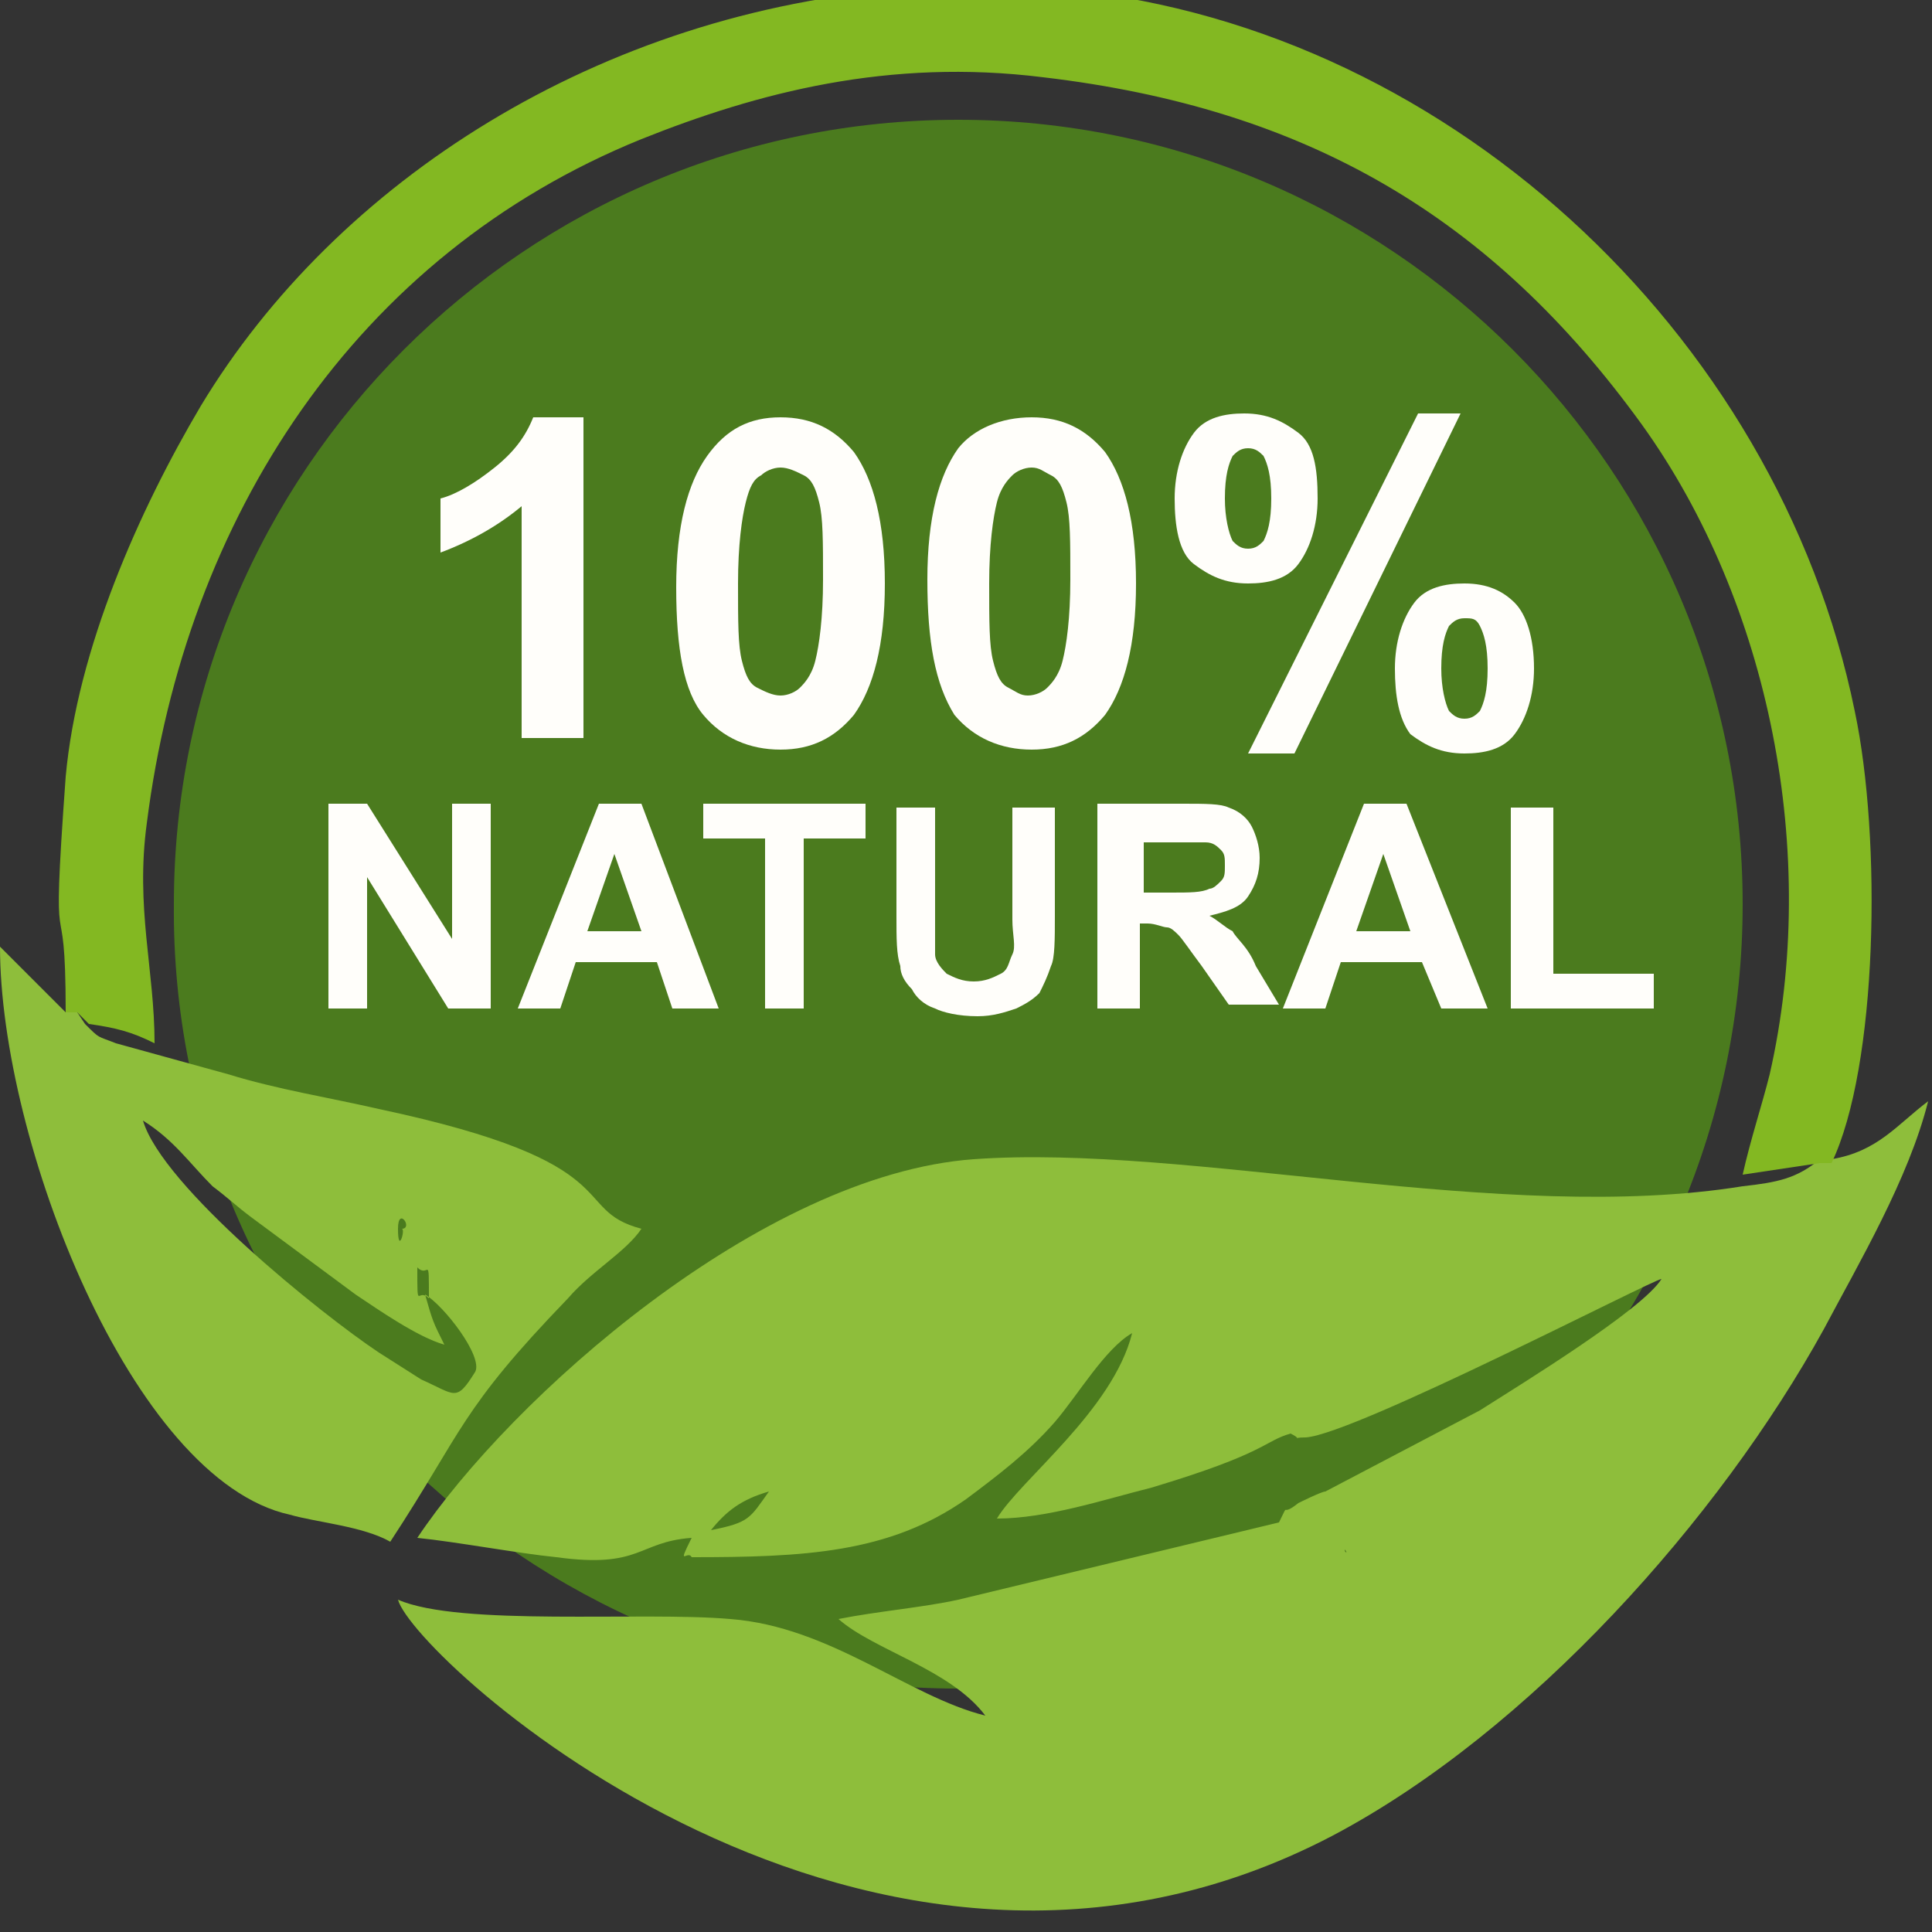
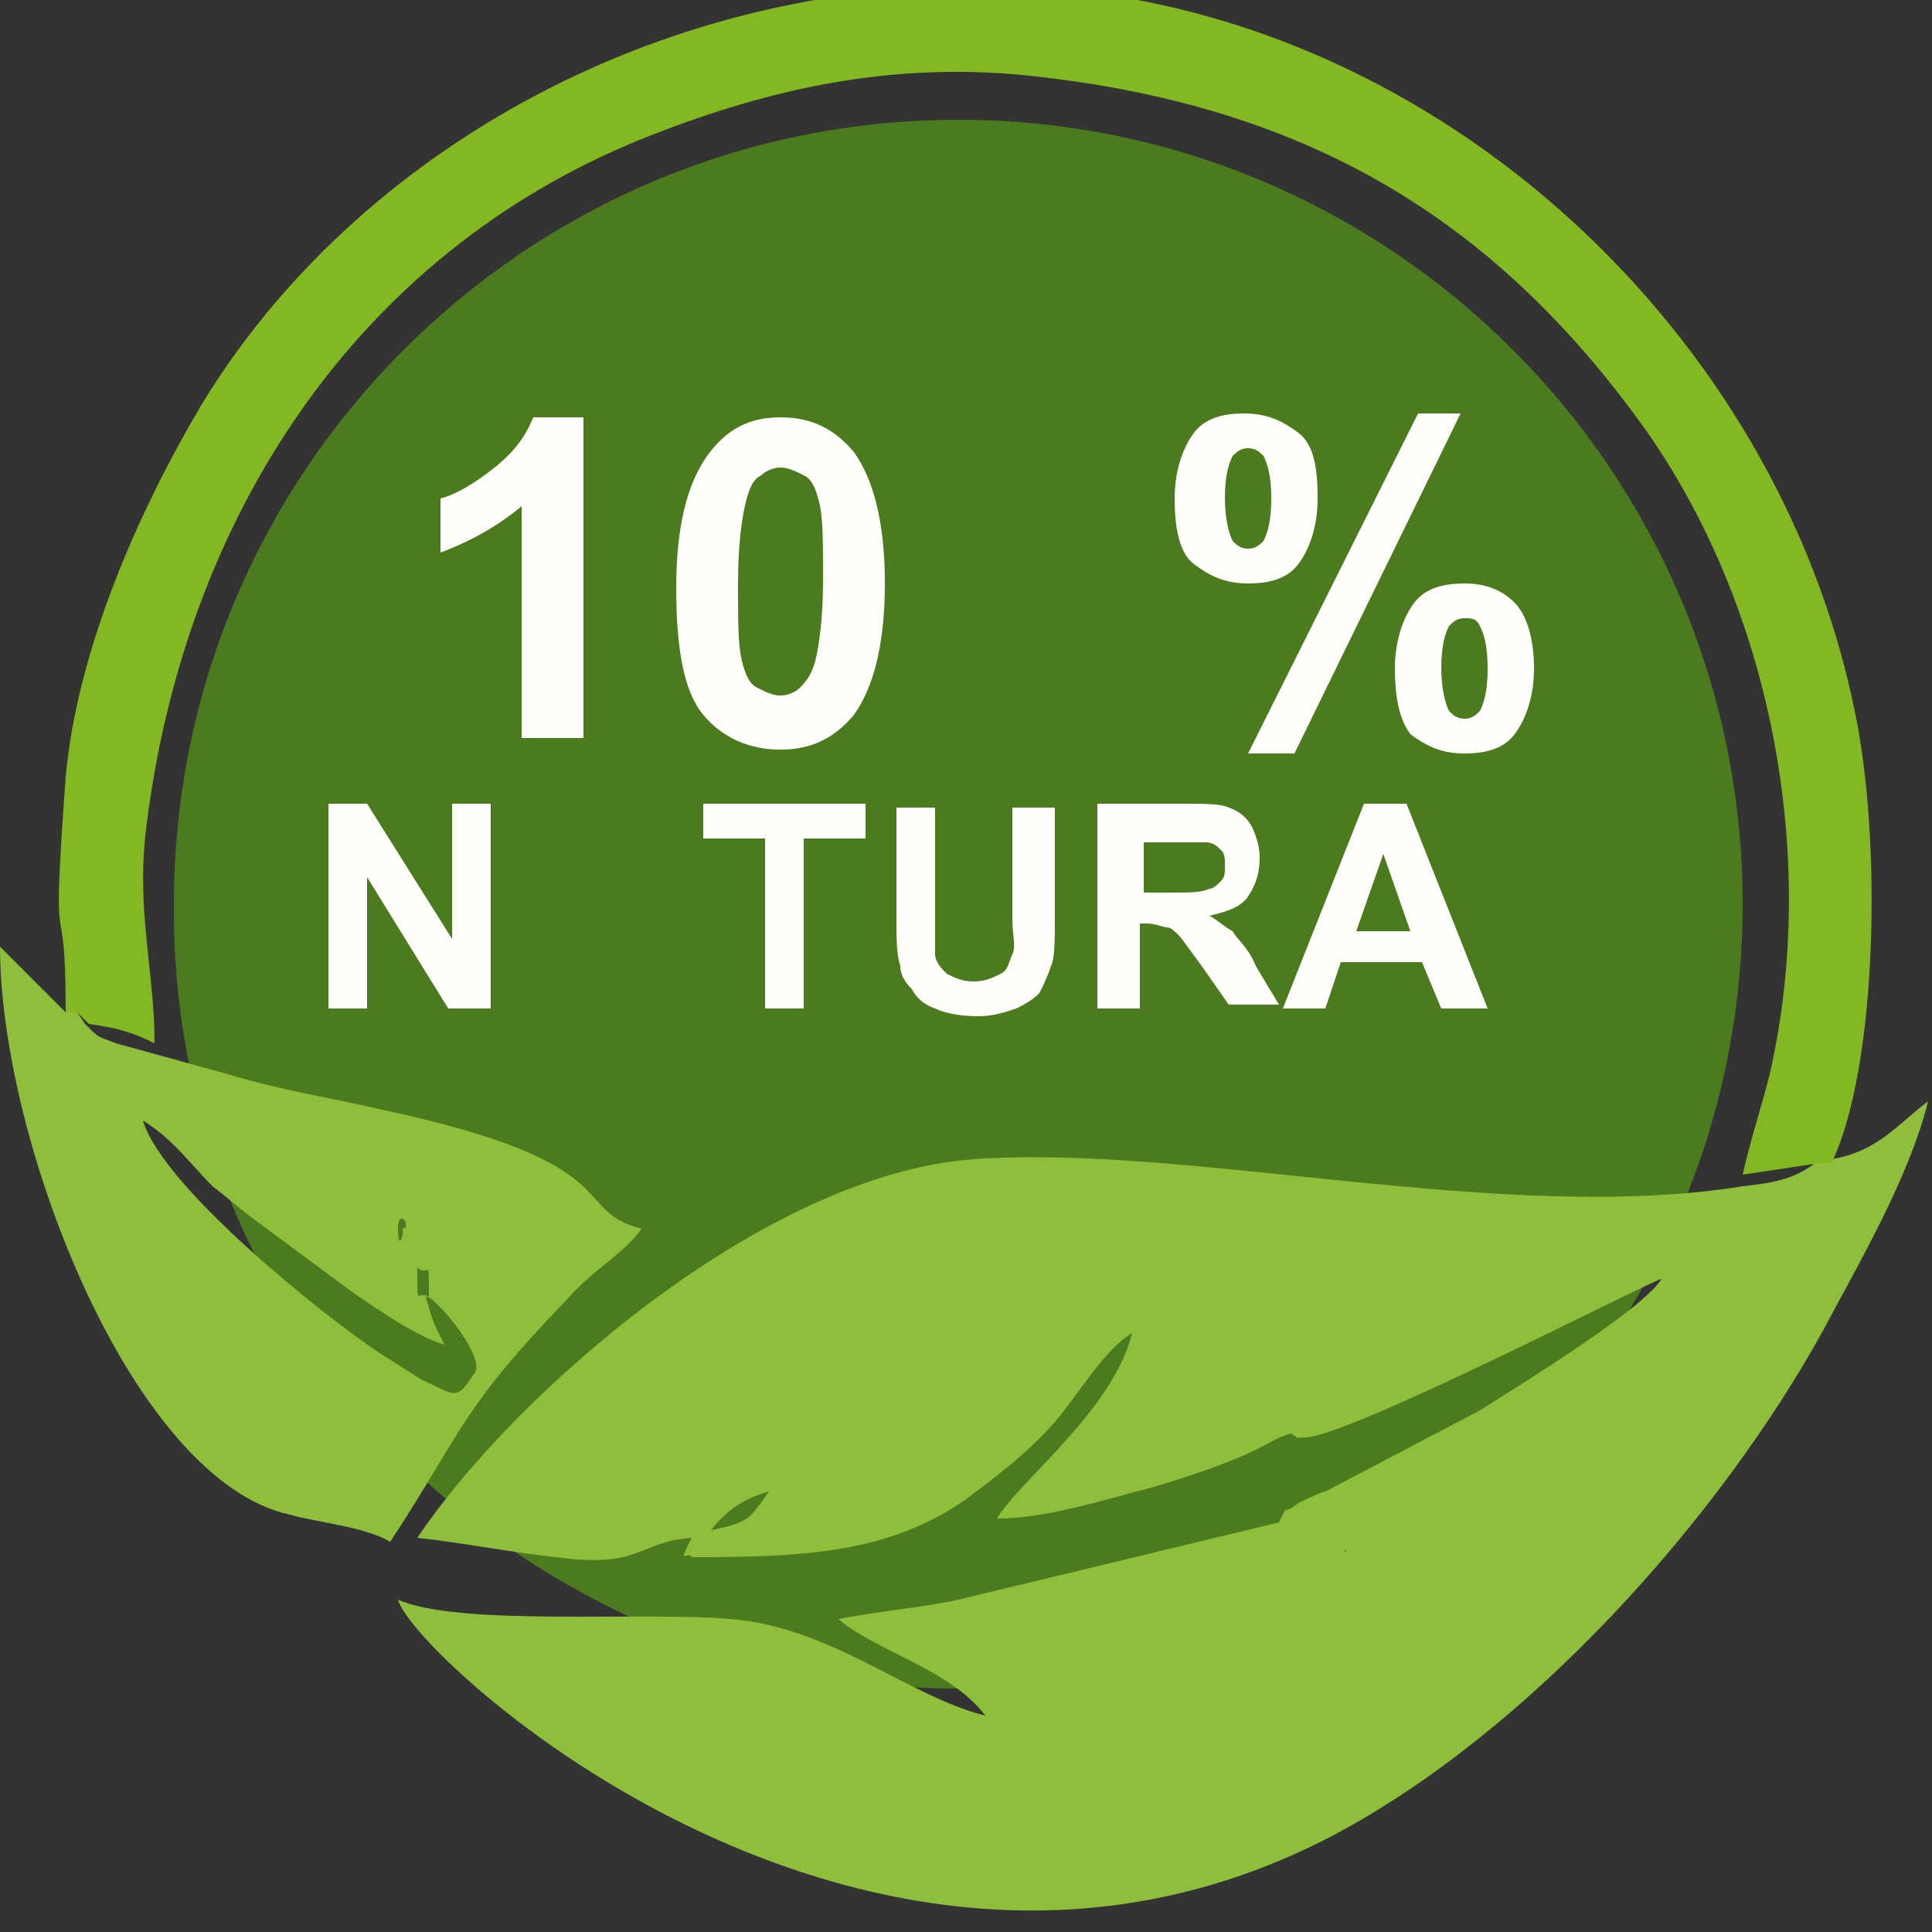
<svg xmlns="http://www.w3.org/2000/svg" id="Layer_1" x="0px" y="0px" viewBox="0 0 50 50" style="enable-background:new 0 0 50 50;" xml:space="preserve">
  <rect x="0" y="0" width="50" height="50" fill="#333333" stroke="none" />
  <style type="text/css">	.st0{fill-rule:evenodd;clip-rule:evenodd;fill:#4B7B1E;}	.st1{fill-rule:evenodd;clip-rule:evenodd;fill:#8EBE3B;}	.st2{fill-rule:evenodd;clip-rule:evenodd;fill:#83B822;}	.st3{fill:#FFFEFA;}</style>
  <g>
    <path class="st0" d="M24.8,43.7c11.2,0,20.3-9.1,20.3-20.3c0-11.2-9.1-20.3-20.3-20.3c-11.2,0-20.3,9.1-20.3,20.3  C4.4,34.6,13.6,43.7,24.8,43.7z" />
    <path class="st1" d="M26.2,44.9 M26.2,44.9l-0.5-0.3L26.2,44.9L26.2,44.9z M25.7,44.7l-0.3-0.3L25.7,44.7L25.7,44.7z M34.8,40.1  L34.8,40.1C34.9,40.2,34.8,40.2,34.8,40.1L34.8,40.1z M34.3,39.9 M34.3,39.9l-0.5-0.1L34.3,39.9L34.3,39.9z M18.4,39.6l-0.5,0.3  L18.4,39.6L18.4,39.6z M33,39.4l0.5,0.1L33,39.4L33,39.4z M18.4,39.6c0.4-0.5,0.8-0.8,1.5-1C19.4,39.3,19.4,39.4,18.4,39.6  L18.4,39.6z M20.2,38.4l-0.3,0.3L20.2,38.4L20.2,38.4z M20.4,38.1l-0.3,0.3L20.4,38.1L20.4,38.1z M20.7,37.9l-0.3,0.3L20.7,37.9z   M20.7,37.9L20.7,37.9L20.7,37.9z M33.5,36.8l-0.3,0.3L33.5,36.8L33.5,36.8z M33.8,36.6l-0.3,0.3L33.8,36.6L33.8,36.6z M34,36.3  l-0.3,0.3L34,36.3z M34,36.3L34,36.3L34,36.3z M34.6,35.6 M34.6,35.6L34.6,35.6L34.6,35.6z M29.2,34.6L29.2,34.6L29.2,34.6z   M29.5,33.8L29.5,33.8C29.6,33.9,29.5,33.8,29.5,33.8L29.5,33.8z M43.4,32.8l-0.5,0.3L43.4,32.8z M43.4,32.8L43.4,32.8L43.4,32.8z   M44.1,32.3 M44.1,32.3L44.1,32.3L44.1,32.3z M47.4,30h-0.3c-0.6,0.5-1.1,0.6-2,0.7c-6.2,1-14.3-1.1-19.9-0.7  c-5.5,0.4-12,6.2-14.4,9.8c1,0.1,2.6,0.4,3.6,0.5c2.2,0.3,2.1-0.4,3.5-0.5c-0.4,0.8-0.1,0.3,0,0.5c2.9,0,5.1-0.1,7.1-1.5  c0.8-0.6,1.6-1.2,2.3-2c0.6-0.7,1.3-1.9,2-2.3c-0.5,2-2.9,3.8-3.5,4.8c1.3,0,2.8-0.5,4-0.8c3-0.9,2.9-1.2,3.6-1.4  c0.4,0.2-0.1,0.1,0.4,0.1c1.3-0.1,9-4.1,9.2-4.1c-0.5,0.8-3.6,2.7-4.7,3.4l-4,2.1c-0.1,0-0.7,0.3-0.7,0.3c-0.5,0.4-0.2-0.1-0.5,0.5  l-8.3,2c-0.9,0.2-2.1,0.3-3.1,0.5c0.9,0.8,2.9,1.3,3.8,2.5c-2-0.5-4-2.3-6.6-2.5c-2.3-0.2-7,0.2-8.6-0.5  c0.4,1.5,12.2,12.4,24.2,6.1c5.1-2.7,10-8.2,12.7-13.1c0.9-1.7,2.2-3.9,2.7-5.9C49.1,29.1,48.6,29.8,47.4,30z" />
    <path class="st1" d="M10.8,32.8c0.3,0.3,0.3-0.4,0.3,0.8C10.8,33.3,10.8,34,10.8,32.8z M10.8,32.8l-0.3-0.5L10.8,32.8L10.8,32.8z   M10.3,31.8c0-0.6,0.4,0,0.1,0C10.5,31.8,10.3,32.5,10.3,31.8L10.3,31.8z M3.7,29c0.5,1.7,4.6,5,6.1,6l1.1,0.7  c0.9,0.4,0.9,0.6,1.4-0.2c0.2-0.4-0.8-1.7-1.3-2c0.2,0.7,0.2,0.7,0.5,1.3c-0.7-0.2-1.7-0.9-2.3-1.3l-2.7-2c-0.4-0.3-0.6-0.5-1-0.8  C4.9,30.1,4.5,29.5,3.7,29z M3.7,29l-0.3-0.3L3.7,29L3.7,29z M3.5,28.8l-0.3-0.3L3.5,28.8L3.5,28.8z M3.2,28.5L3.2,28.5L3.2,28.5z   M16.6,31.8c-1.9-0.5-0.2-1.7-6.8-3.1c-1.3-0.3-2.6-0.5-3.9-0.9L3,27c-0.5-0.2-0.4-0.1-0.8-0.5L2,26.2H1.7L0,24.5  c0,5,3.4,13.8,7.5,14.7c0.7,0.2,1.9,0.3,2.6,0.7c1.9-2.9,1.8-3.4,4.6-6.3C15.3,32.9,16.2,32.4,16.6,31.8z" />
    <path class="st1" d="M16.9,31.5l-0.3,0.3L16.9,31.5z" />
    <path class="st2" d="M1.7,26.2H2l0.3,0.3C3,26.6,3.4,26.7,4,27c0-1.9-0.5-3.5-0.2-5.7c1-7.9,5.4-14.7,12.8-17.7  c3-1.2,6.4-2.1,10.4-1.6c6.8,0.8,11.6,3.6,15.5,9c3.3,4.6,4.6,11.1,3.3,16.8c-0.2,0.8-0.5,1.7-0.7,2.6l2-0.3h0.3  c1.2-2.5,1.3-8.4,0.6-11.7C46,8.6,37.3,0.5,27.2-0.3c-0.1,0-0.1,0-0.2,0h-3.5c-8,0.6-14.8,5-18.3,10.8c-1.6,2.7-3.2,6.3-3.5,9.6  C1.3,25.6,1.7,22.5,1.7,26.2z" />
    <g>
      <path class="st3" d="M15.1,19.1h-1.6v-6c-0.6,0.5-1.3,0.9-2.1,1.2v-1.4c0.4-0.1,0.9-0.4,1.4-0.8c0.5-0.4,0.8-0.8,1-1.3h1.3V19.1z" />
      <path class="st3" d="M20.2,10.8c0.8,0,1.4,0.3,1.9,0.9c0.5,0.7,0.8,1.8,0.8,3.4c0,1.6-0.3,2.7-0.8,3.4c-0.5,0.6-1.1,0.9-1.9,0.9   c-0.8,0-1.5-0.3-2-0.9c-0.5-0.6-0.7-1.7-0.7-3.3c0-1.6,0.3-2.7,0.8-3.4C18.8,11.1,19.4,10.8,20.2,10.8z M20.2,12.1   c-0.2,0-0.4,0.1-0.5,0.2c-0.2,0.1-0.3,0.3-0.4,0.7c-0.1,0.4-0.2,1.1-0.2,2.1s0,1.6,0.1,2c0.1,0.4,0.2,0.6,0.4,0.7S20,18,20.2,18   s0.4-0.1,0.5-0.2s0.3-0.3,0.4-0.7c0.1-0.4,0.2-1.1,0.2-2.1s0-1.6-0.1-2c-0.1-0.4-0.2-0.6-0.4-0.7S20.4,12.1,20.2,12.1z" />
-       <path class="st3" d="M26.7,10.8c0.8,0,1.4,0.3,1.9,0.9c0.5,0.7,0.8,1.8,0.8,3.4c0,1.6-0.3,2.7-0.8,3.4c-0.5,0.6-1.1,0.9-1.9,0.9   c-0.8,0-1.5-0.3-2-0.9C24.2,17.7,24,16.6,24,15c0-1.6,0.3-2.7,0.8-3.4C25.2,11.1,25.9,10.8,26.7,10.8z M26.7,12.1   c-0.2,0-0.4,0.1-0.5,0.2s-0.3,0.3-0.4,0.7c-0.1,0.4-0.2,1.1-0.2,2.1s0,1.6,0.1,2c0.1,0.4,0.2,0.6,0.4,0.7s0.3,0.2,0.5,0.2   c0.2,0,0.4-0.1,0.5-0.2s0.3-0.3,0.4-0.7c0.1-0.4,0.2-1.1,0.2-2.1s0-1.6-0.1-2s-0.2-0.6-0.4-0.7S26.9,12.1,26.7,12.1z" />
      <path class="st3" d="M30.4,12.9c0-0.7,0.2-1.3,0.5-1.7c0.3-0.4,0.8-0.5,1.3-0.5c0.6,0,1,0.2,1.4,0.5s0.5,0.9,0.5,1.7   c0,0.7-0.2,1.3-0.5,1.7c-0.3,0.4-0.8,0.5-1.3,0.5c-0.6,0-1-0.2-1.4-0.5S30.4,13.6,30.4,12.9z M31.7,12.9c0,0.5,0.1,0.9,0.2,1.1   c0.1,0.1,0.2,0.2,0.4,0.2c0.2,0,0.3-0.1,0.4-0.2c0.1-0.2,0.2-0.5,0.2-1.1s-0.1-0.9-0.2-1.1c-0.1-0.1-0.2-0.2-0.4-0.2   c-0.2,0-0.3,0.1-0.4,0.2C31.8,12,31.7,12.3,31.7,12.9z M33.5,19.5h-1.2l4.4-8.8h1.1L33.5,19.5z M36.1,17.3c0-0.7,0.2-1.3,0.5-1.7   c0.3-0.4,0.8-0.5,1.3-0.5c0.6,0,1,0.2,1.3,0.5s0.5,0.9,0.5,1.7c0,0.7-0.2,1.3-0.5,1.7s-0.8,0.5-1.3,0.5c-0.6,0-1-0.2-1.4-0.5   C36.2,18.6,36.1,18,36.1,17.3z M37.3,17.3c0,0.5,0.1,0.9,0.2,1.1c0.1,0.1,0.2,0.2,0.4,0.2c0.2,0,0.3-0.1,0.4-0.2   c0.1-0.2,0.2-0.5,0.2-1.1s-0.1-0.9-0.2-1.1C38.2,16,38.1,16,37.9,16c-0.2,0-0.3,0.1-0.4,0.2C37.4,16.4,37.3,16.7,37.3,17.3z" />
      <path class="st3" d="M8.5,26.1v-5.3h1l2.2,3.5v-3.5h1v5.3h-1.1l-2.1-3.4v3.4H8.5z" />
-       <path class="st3" d="M18.6,26.1h-1.2L17,24.9h-2.1l-0.4,1.2h-1.1l2.1-5.3h1.1L18.6,26.1z M16.6,24.1l-0.7-2l-0.7,2H16.6z" />
      <path class="st3" d="M19.8,26.1v-4.4h-1.6v-0.9h4.2v0.9h-1.6v4.4H19.8z" />
      <path class="st3" d="M23.1,20.9h1.1v2.9c0,0.5,0,0.7,0,0.9c0,0.2,0.2,0.4,0.3,0.5c0.2,0.1,0.4,0.2,0.7,0.2c0.3,0,0.5-0.1,0.7-0.2   c0.2-0.1,0.2-0.3,0.3-0.5s0-0.5,0-0.9v-2.9h1.1v2.8c0,0.6,0,1.1-0.1,1.3c-0.1,0.3-0.2,0.5-0.3,0.7c-0.2,0.2-0.4,0.3-0.6,0.4   c-0.3,0.1-0.6,0.2-1,0.2c-0.5,0-0.9-0.1-1.1-0.2c-0.3-0.1-0.5-0.3-0.6-0.5c-0.2-0.2-0.3-0.4-0.3-0.6c-0.1-0.3-0.1-0.7-0.1-1.3   V20.9z" />
      <path class="st3" d="M28.4,26.1v-5.3h2.2c0.6,0,1,0,1.2,0.1c0.3,0.1,0.5,0.3,0.6,0.5s0.2,0.5,0.2,0.8c0,0.4-0.1,0.7-0.3,1   s-0.6,0.4-1,0.5c0.2,0.1,0.4,0.3,0.6,0.4c0.1,0.2,0.4,0.4,0.6,0.9l0.6,1h-1.3L31.1,25c-0.3-0.4-0.5-0.7-0.6-0.8   c-0.1-0.1-0.2-0.2-0.3-0.2c-0.1,0-0.3-0.1-0.5-0.1h-0.2v2.2H28.4z M29.5,23.1h0.8c0.5,0,0.8,0,1-0.1c0.1,0,0.2-0.1,0.3-0.2   c0.1-0.1,0.1-0.2,0.1-0.4c0-0.2,0-0.3-0.1-0.4c-0.1-0.1-0.2-0.2-0.4-0.2c-0.1,0-0.3,0-0.8,0h-0.8V23.1z" />
      <path class="st3" d="M38.5,26.1h-1.2l-0.5-1.2h-2.1l-0.4,1.2h-1.1l2.1-5.3h1.1L38.5,26.1z M36.5,24.1l-0.7-2l-0.7,2H36.5z" />
-       <path class="st3" d="M39.1,26.1v-5.2h1.1v4.3h2.6v0.9H39.1z" />
    </g>
  </g>
</svg>